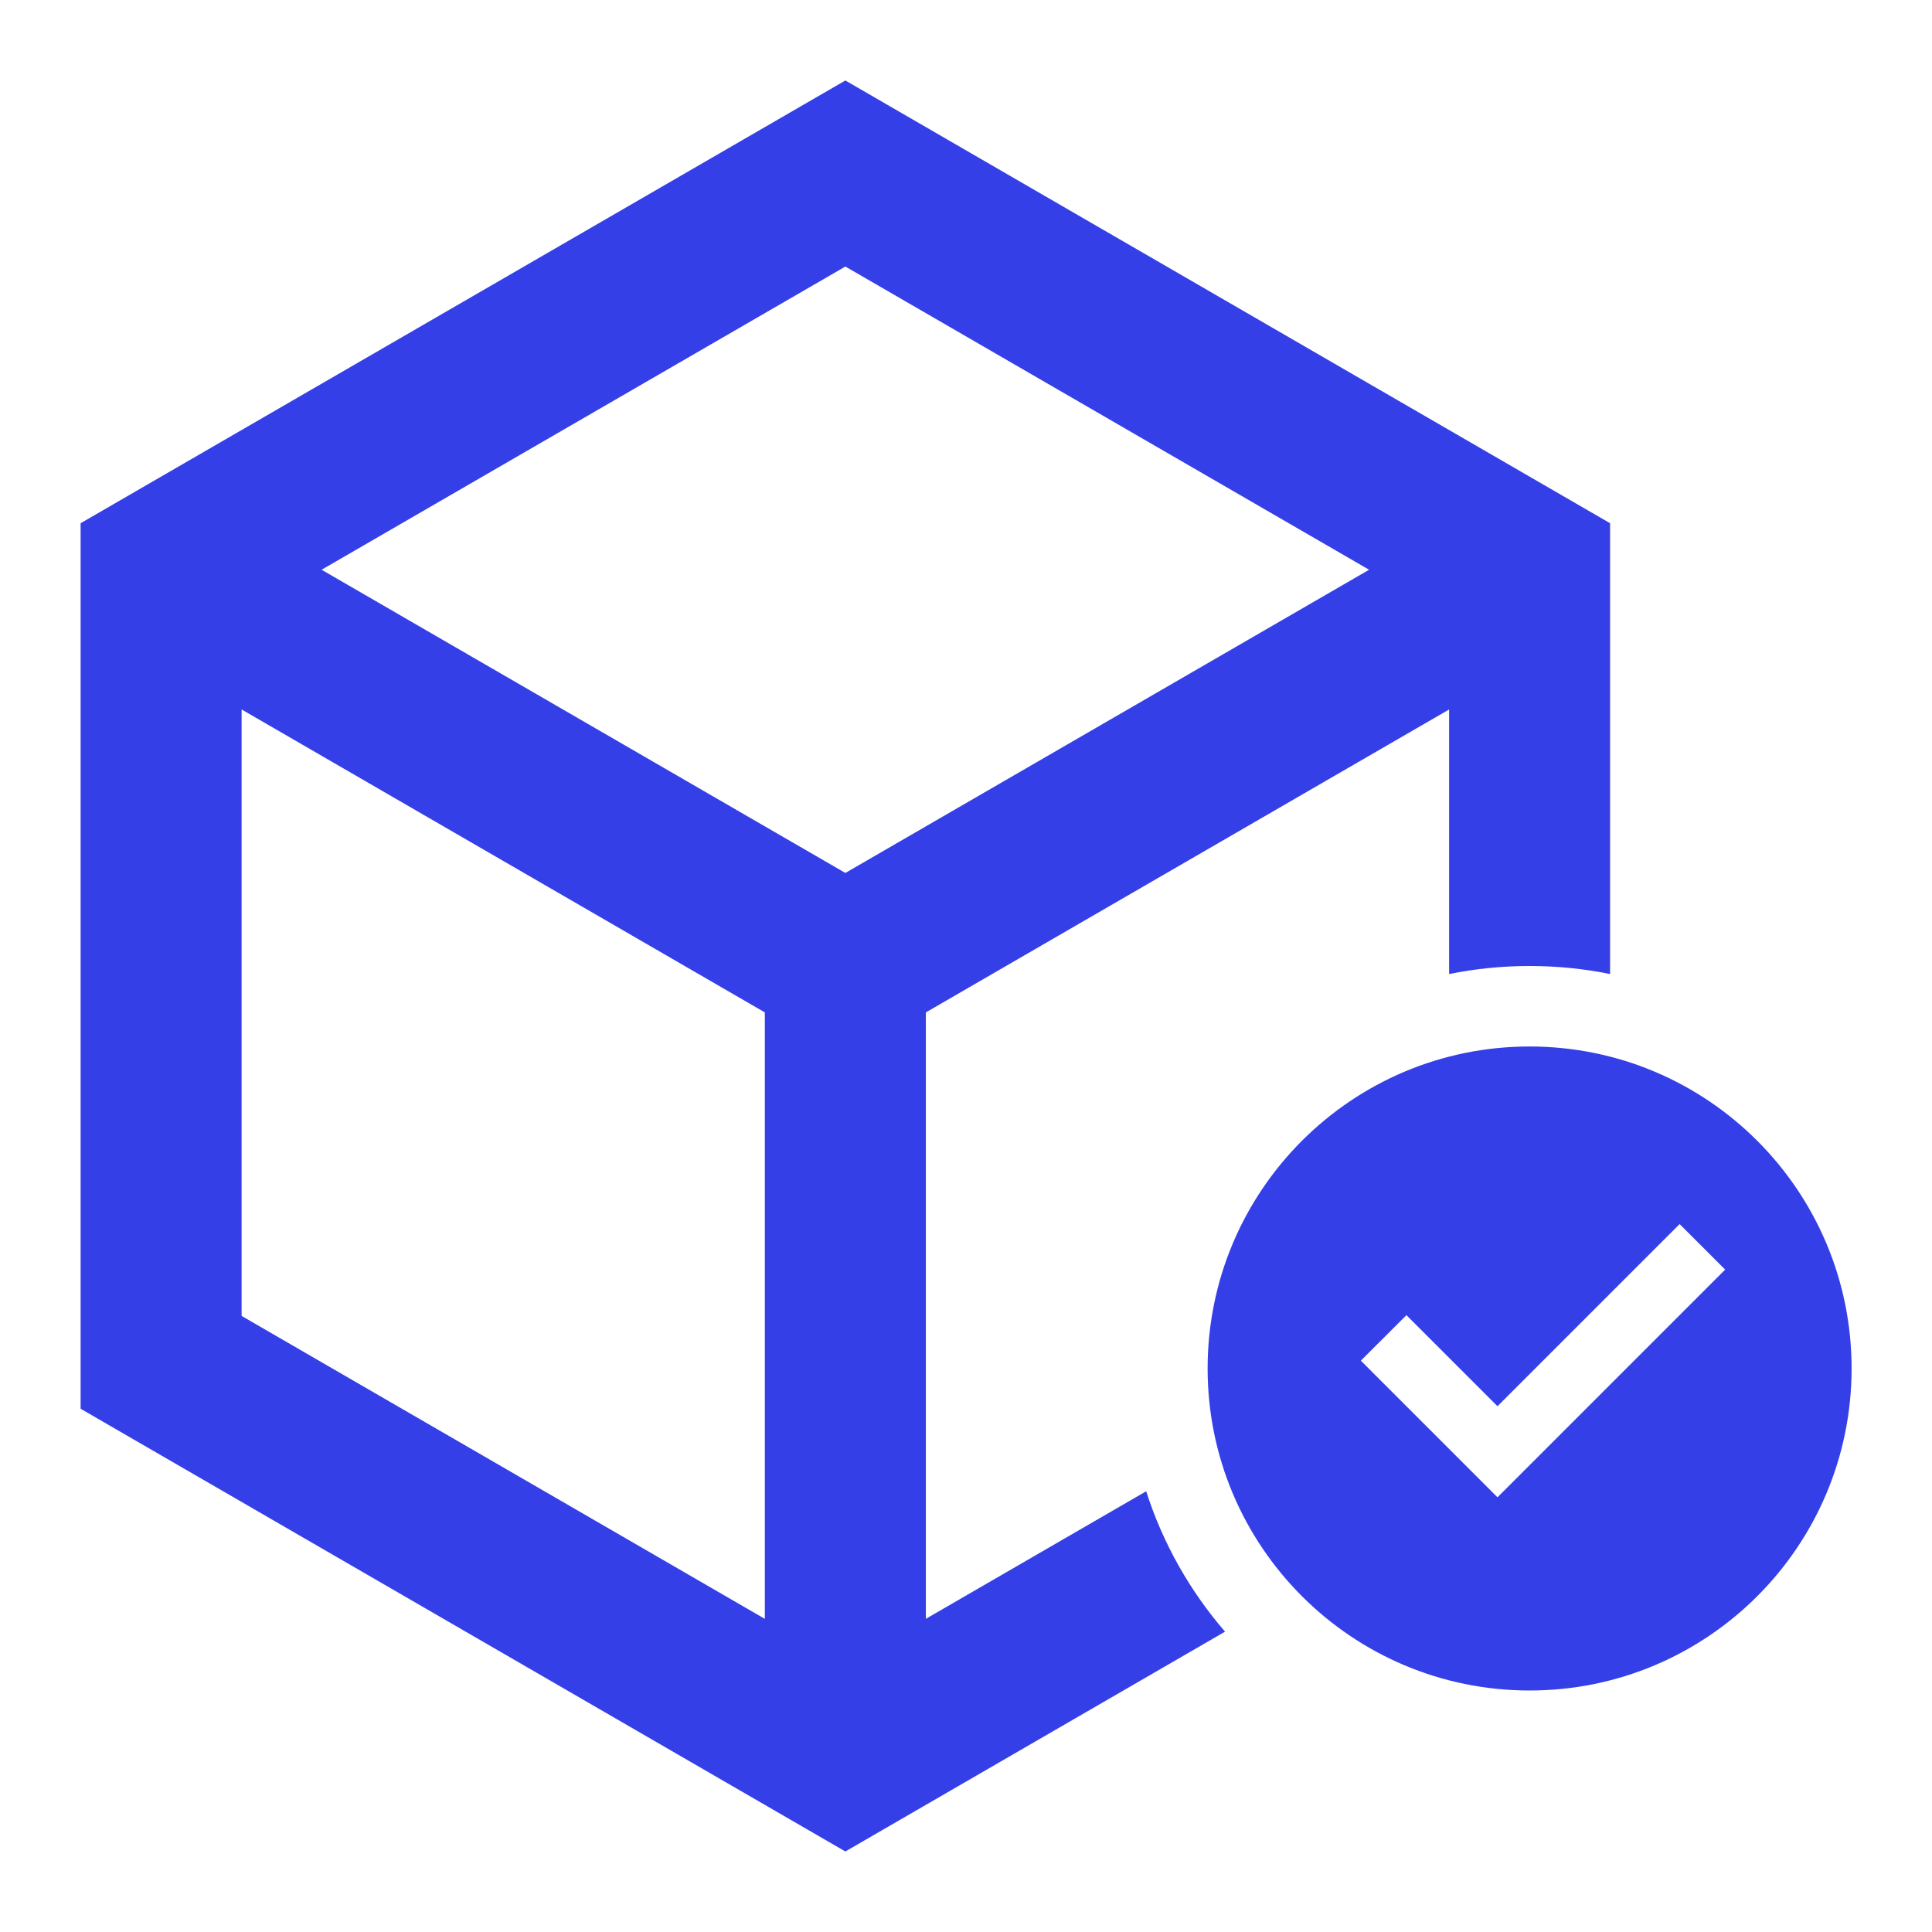
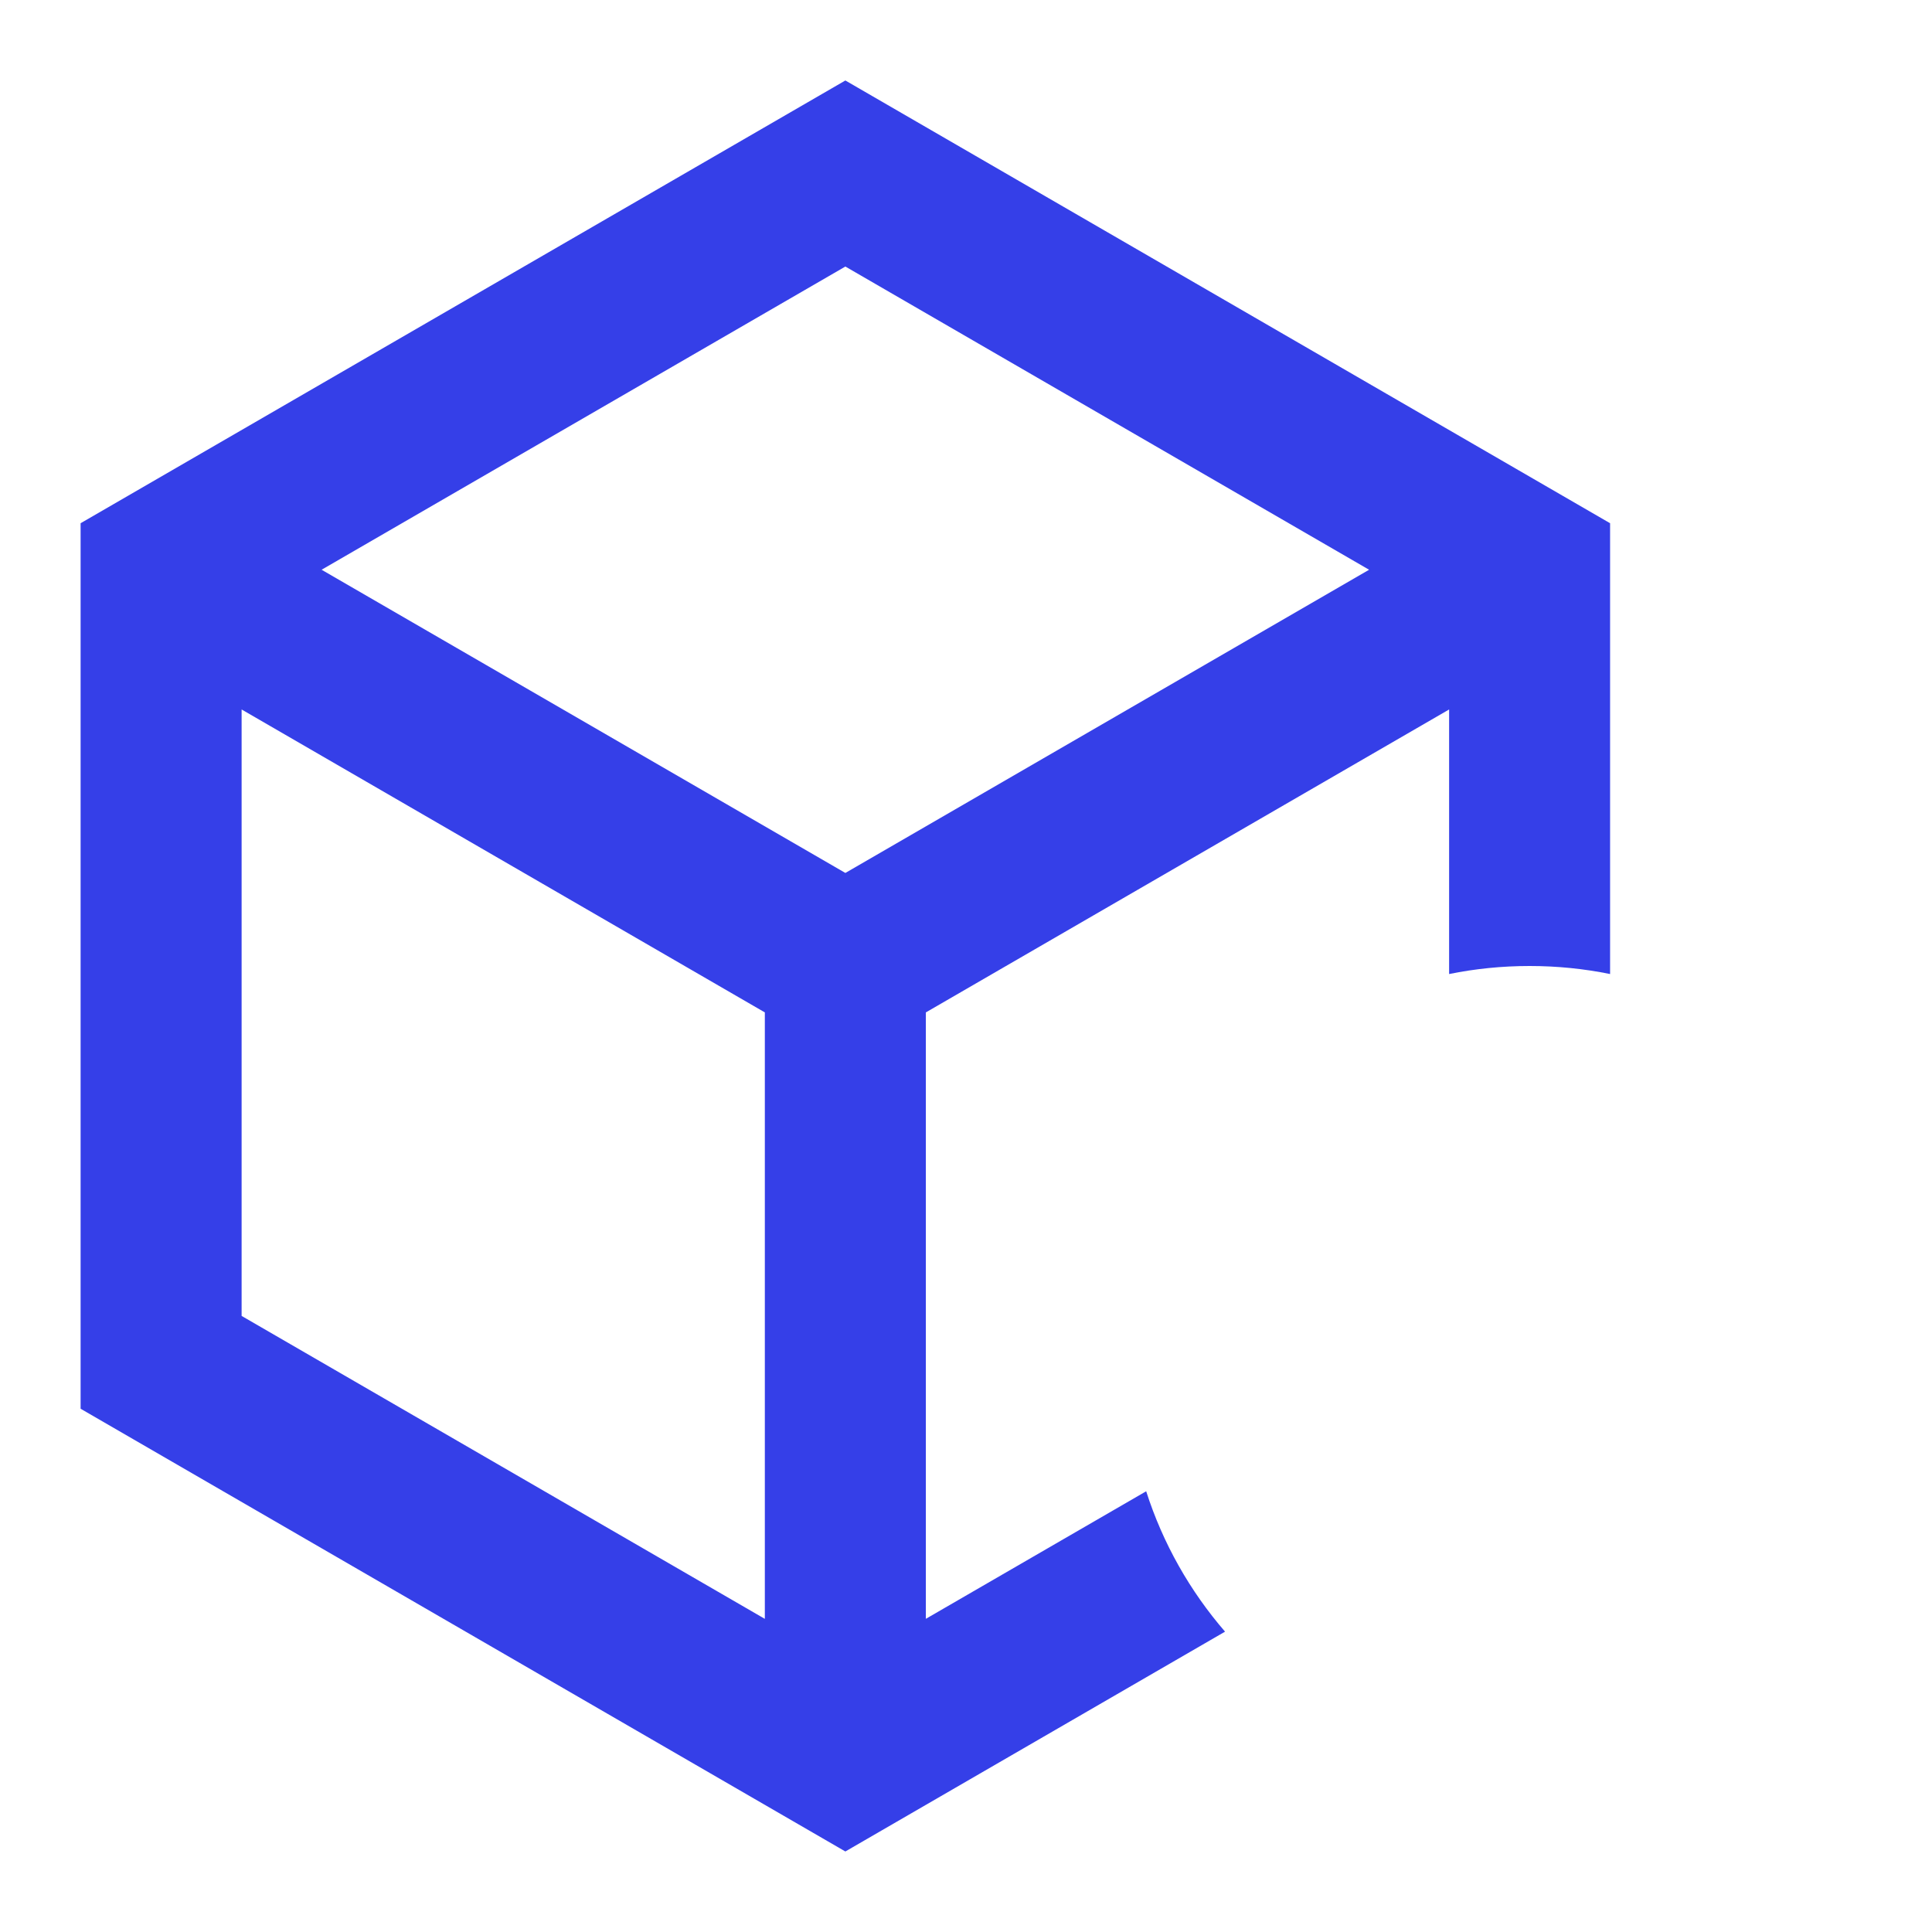
<svg xmlns="http://www.w3.org/2000/svg" width="50" height="50" viewBox="0 0 50 50" fill="none">
  <path fill-rule="evenodd" clip-rule="evenodd" d="M21.878 2.083L41.669 13.541V25.208C40.996 25.071 40.299 25 39.586 25C38.873 25 38.176 25.071 37.503 25.208V18.361L23.961 26.201V41.895L29.663 38.594C30.096 39.947 30.797 41.178 31.704 42.227L21.878 47.916L2.086 36.458V13.541L21.878 2.083ZM8.323 14.745L21.878 22.592L35.432 14.745L21.878 6.898L8.323 14.745ZM6.253 18.361V34.056L19.794 41.896V26.201L6.253 18.361Z" fill="#353FE8" />
-   <path d="M39.586 43.75C34.984 43.75 31.253 40.019 31.253 35.416C31.253 30.814 34.984 27.083 39.586 27.083C44.188 27.083 47.919 30.814 47.919 35.416C47.919 40.019 44.188 43.75 39.586 43.75ZM38.755 38.75L44.647 32.857L43.469 31.679L38.755 36.393L36.398 34.036L35.219 35.214L38.755 38.75Z" fill="#353FE8" />
</svg>